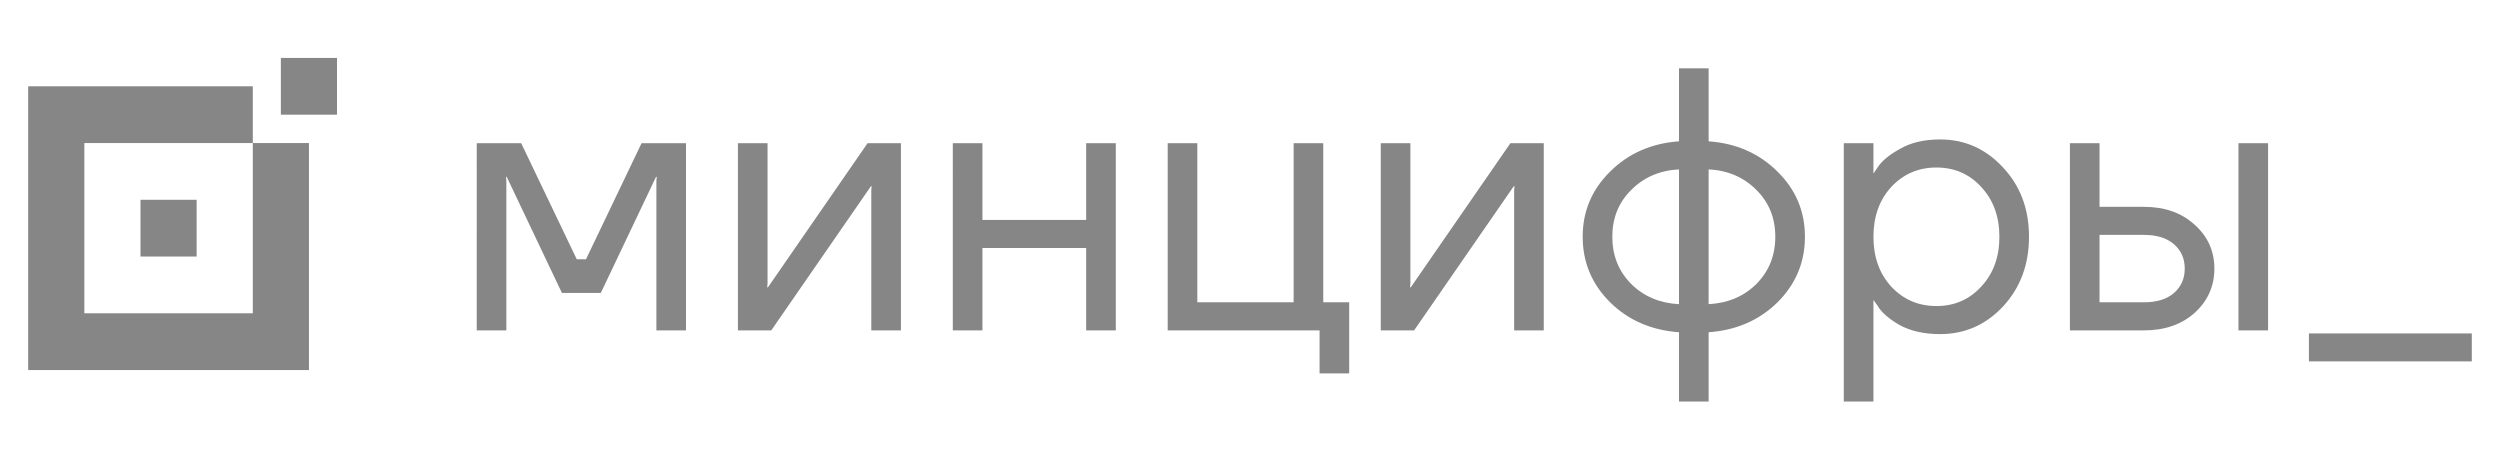
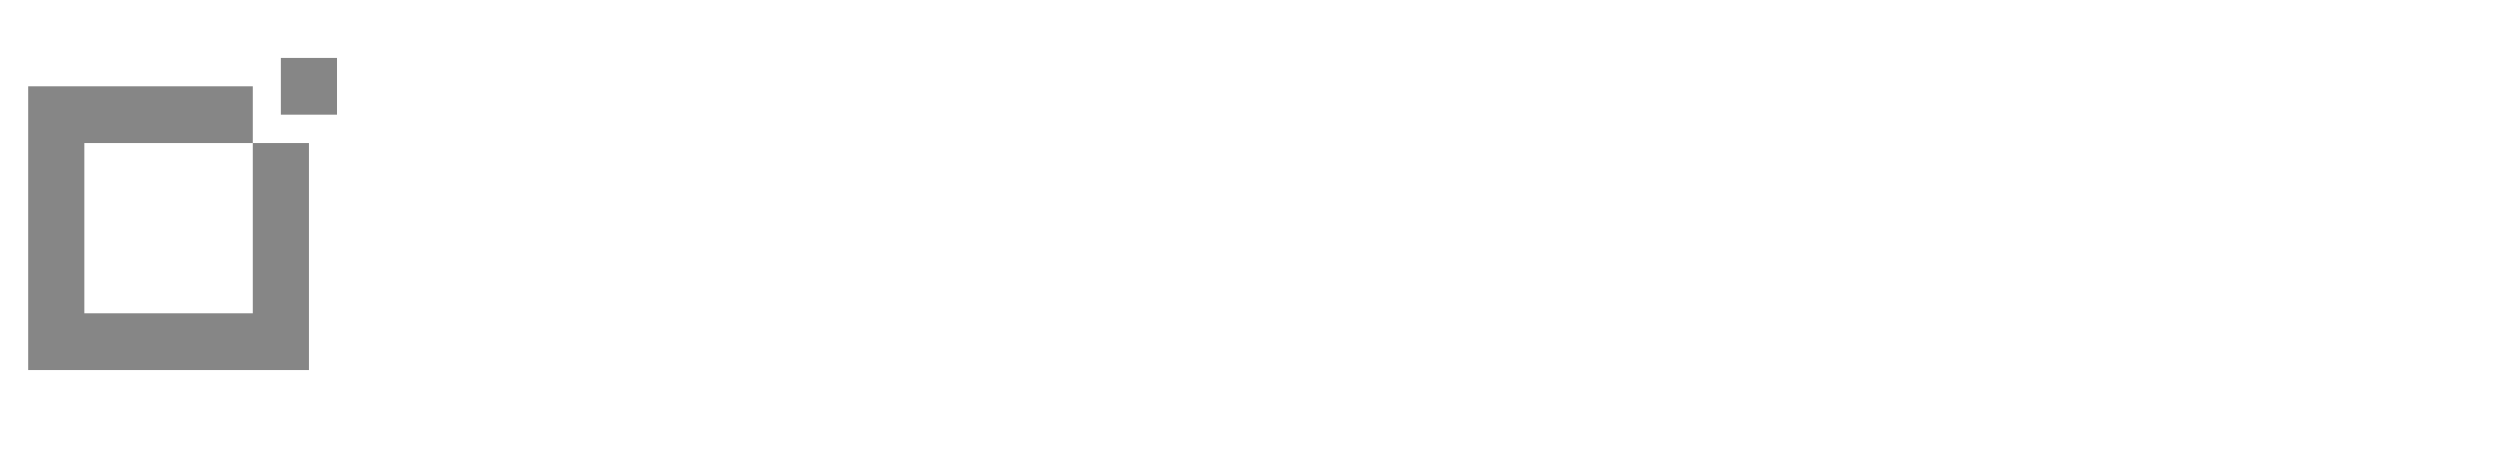
<svg xmlns="http://www.w3.org/2000/svg" id="_лой_1" data-name="Слой 1" viewBox="0 0 2046 376">
  <rect x="229.86" y="47.41" width="45.95" height="46.44" style="fill: #868686;" />
-   <rect x="114.98" y="163.5" width="45.95" height="46.44" style="fill: #868686;" />
  <path d="M69.03,117.07H206.89v139.33H69.03V117.07ZM23.07,70.63v232.22H252.84V117.07h-45.95v-46.44H23.07Z" style="fill: #868686; fill-rule: evenodd;" />
-   <path style="fill: #868686;" d="M1718.26,247.4h36.38c10.51,0,18.69-2.55,24.56-7.66,5.86-5.11,8.79-11.75,8.79-19.92s-2.93-14.81-8.79-19.92c-5.86-5.11-14.05-7.66-24.56-7.66h-36.38v55.15Zm-24.25,22.98V117.18h24.25v52.09h36.38c16.98,0,30.82,4.9,41.53,14.71,10.71,9.6,16.07,21.55,16.07,35.85s-5.36,26.35-16.07,36.15c-10.71,9.6-24.56,14.4-41.53,14.4h-60.63Zm137.94,0V117.18h24.25v153.2h-24.25Zm-284.17-117.35c-9.7,10.62-14.55,24.2-14.55,40.75s4.85,30.13,14.55,40.75c9.9,10.62,22.23,15.93,36.99,15.93s26.98-5.31,36.68-15.93c9.9-10.62,14.85-24.2,14.85-40.75s-4.95-30.13-14.85-40.75c-9.7-10.62-21.93-15.93-36.68-15.93s-27.08,5.31-36.99,15.93Zm-38.81,175.56V117.18h24.25v24.51h.3l3.03-4.6c3.44-5.31,9.6-10.42,18.49-15.32,8.89-5.11,19.81-7.66,32.74-7.66,20.21,0,37.39,7.66,51.54,22.98,14.15,15.12,21.22,34.01,21.22,56.68s-7.07,41.67-21.22,56.99c-14.15,15.12-31.33,22.67-51.54,22.67-12.93,0-23.95-2.45-33.04-7.35-8.89-5.11-14.96-10.42-18.19-15.93l-3.03-4.29h-.3v82.73h-24.25Zm-173.99-173.11c-10.31,10.21-15.46,22.98-15.46,38.3s5.15,28.19,15.46,38.61c10.31,10.21,23.34,15.73,39.11,16.55v-110.3c-15.76,.82-28.8,6.43-39.11,16.85Zm63.36-16.85v110.3c15.76-.82,28.8-6.33,39.11-16.55,10.31-10.42,15.46-23.29,15.46-38.61s-5.15-28.09-15.46-38.3c-10.31-10.42-23.34-16.03-39.11-16.85Zm-80.64,108.77c-14.96-14.91-22.43-32.78-22.43-53.62s7.48-38.61,22.43-53.31c14.96-14.91,33.75-23.18,56.39-24.82V55.9h24.25v59.75c22.64,1.63,41.43,9.91,56.39,24.82,14.96,14.71,22.43,32.48,22.43,53.31s-7.48,38.71-22.43,53.62c-14.96,14.71-33.75,22.88-56.39,24.51v56.68h-24.25v-56.68c-22.63-1.63-41.43-9.8-56.39-24.51Zm-187.68,22.98V117.18h24.25v114.9l-.3,3.06h.61l81.55-117.96h27.29v153.2h-24.25v-114.9l.3-3.06h-.61l-81.55,117.96h-27.28Zm-174.38,0V117.18h24.25V247.4h78.82V117.18h24.25V247.4h21.22v58.21h-24.25v-35.23h-124.3Zm-175.86,0V117.18h24.25v62.81h84.89v-62.81h24.25v153.2h-24.25v-67.41h-84.89v67.41h-24.25Zm-175.86,0V117.18h24.25v114.9l-.3,3.06h.61l81.55-117.96h27.29v153.2h-24.25v-114.9l.3-3.06h-.61l-81.55,117.96h-27.28Zm-213.76,0V117.18h36.38l45.47,94.98h7.58l45.47-94.98h36.38v153.2h-24.25v-122.56l.3-3.06h-.61l-45.17,94.98h-31.83l-45.17-94.98h-.61l.3,3.06v122.56h-24.25Z" />
-   <rect x="1889.62" y="272.88" width="133.3" height="22.87" style="fill: #868686;" />
</svg>